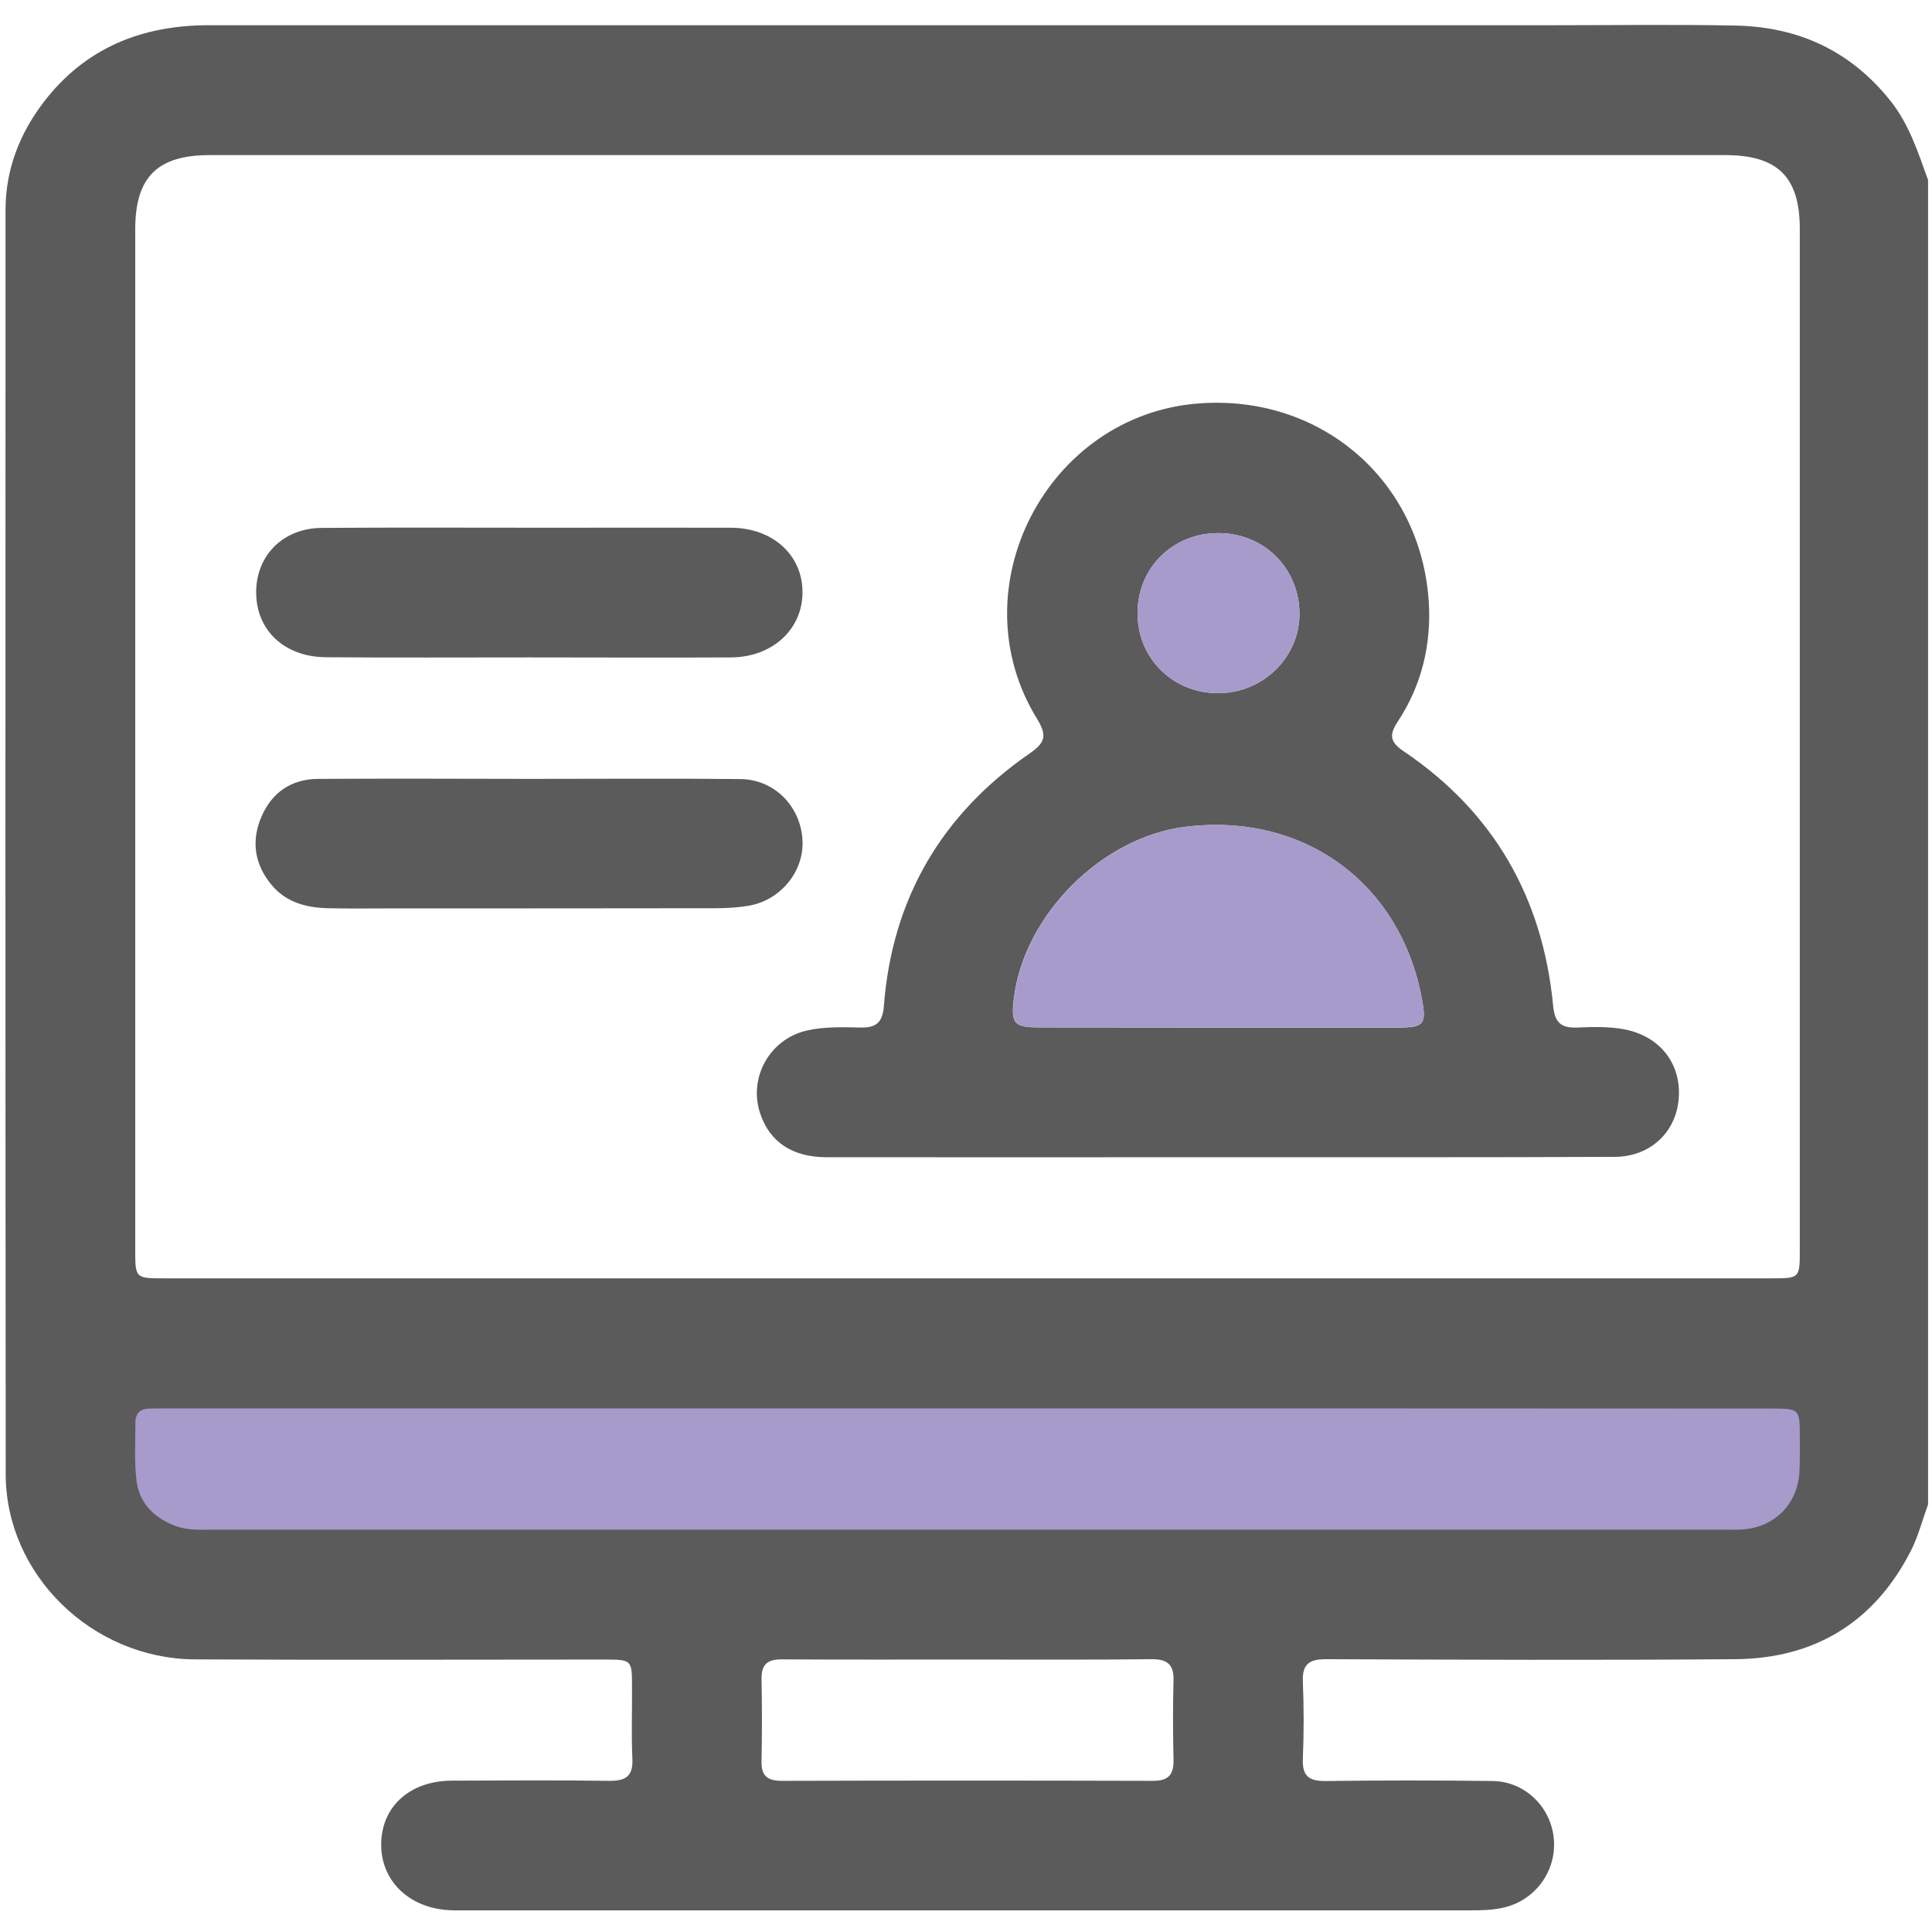
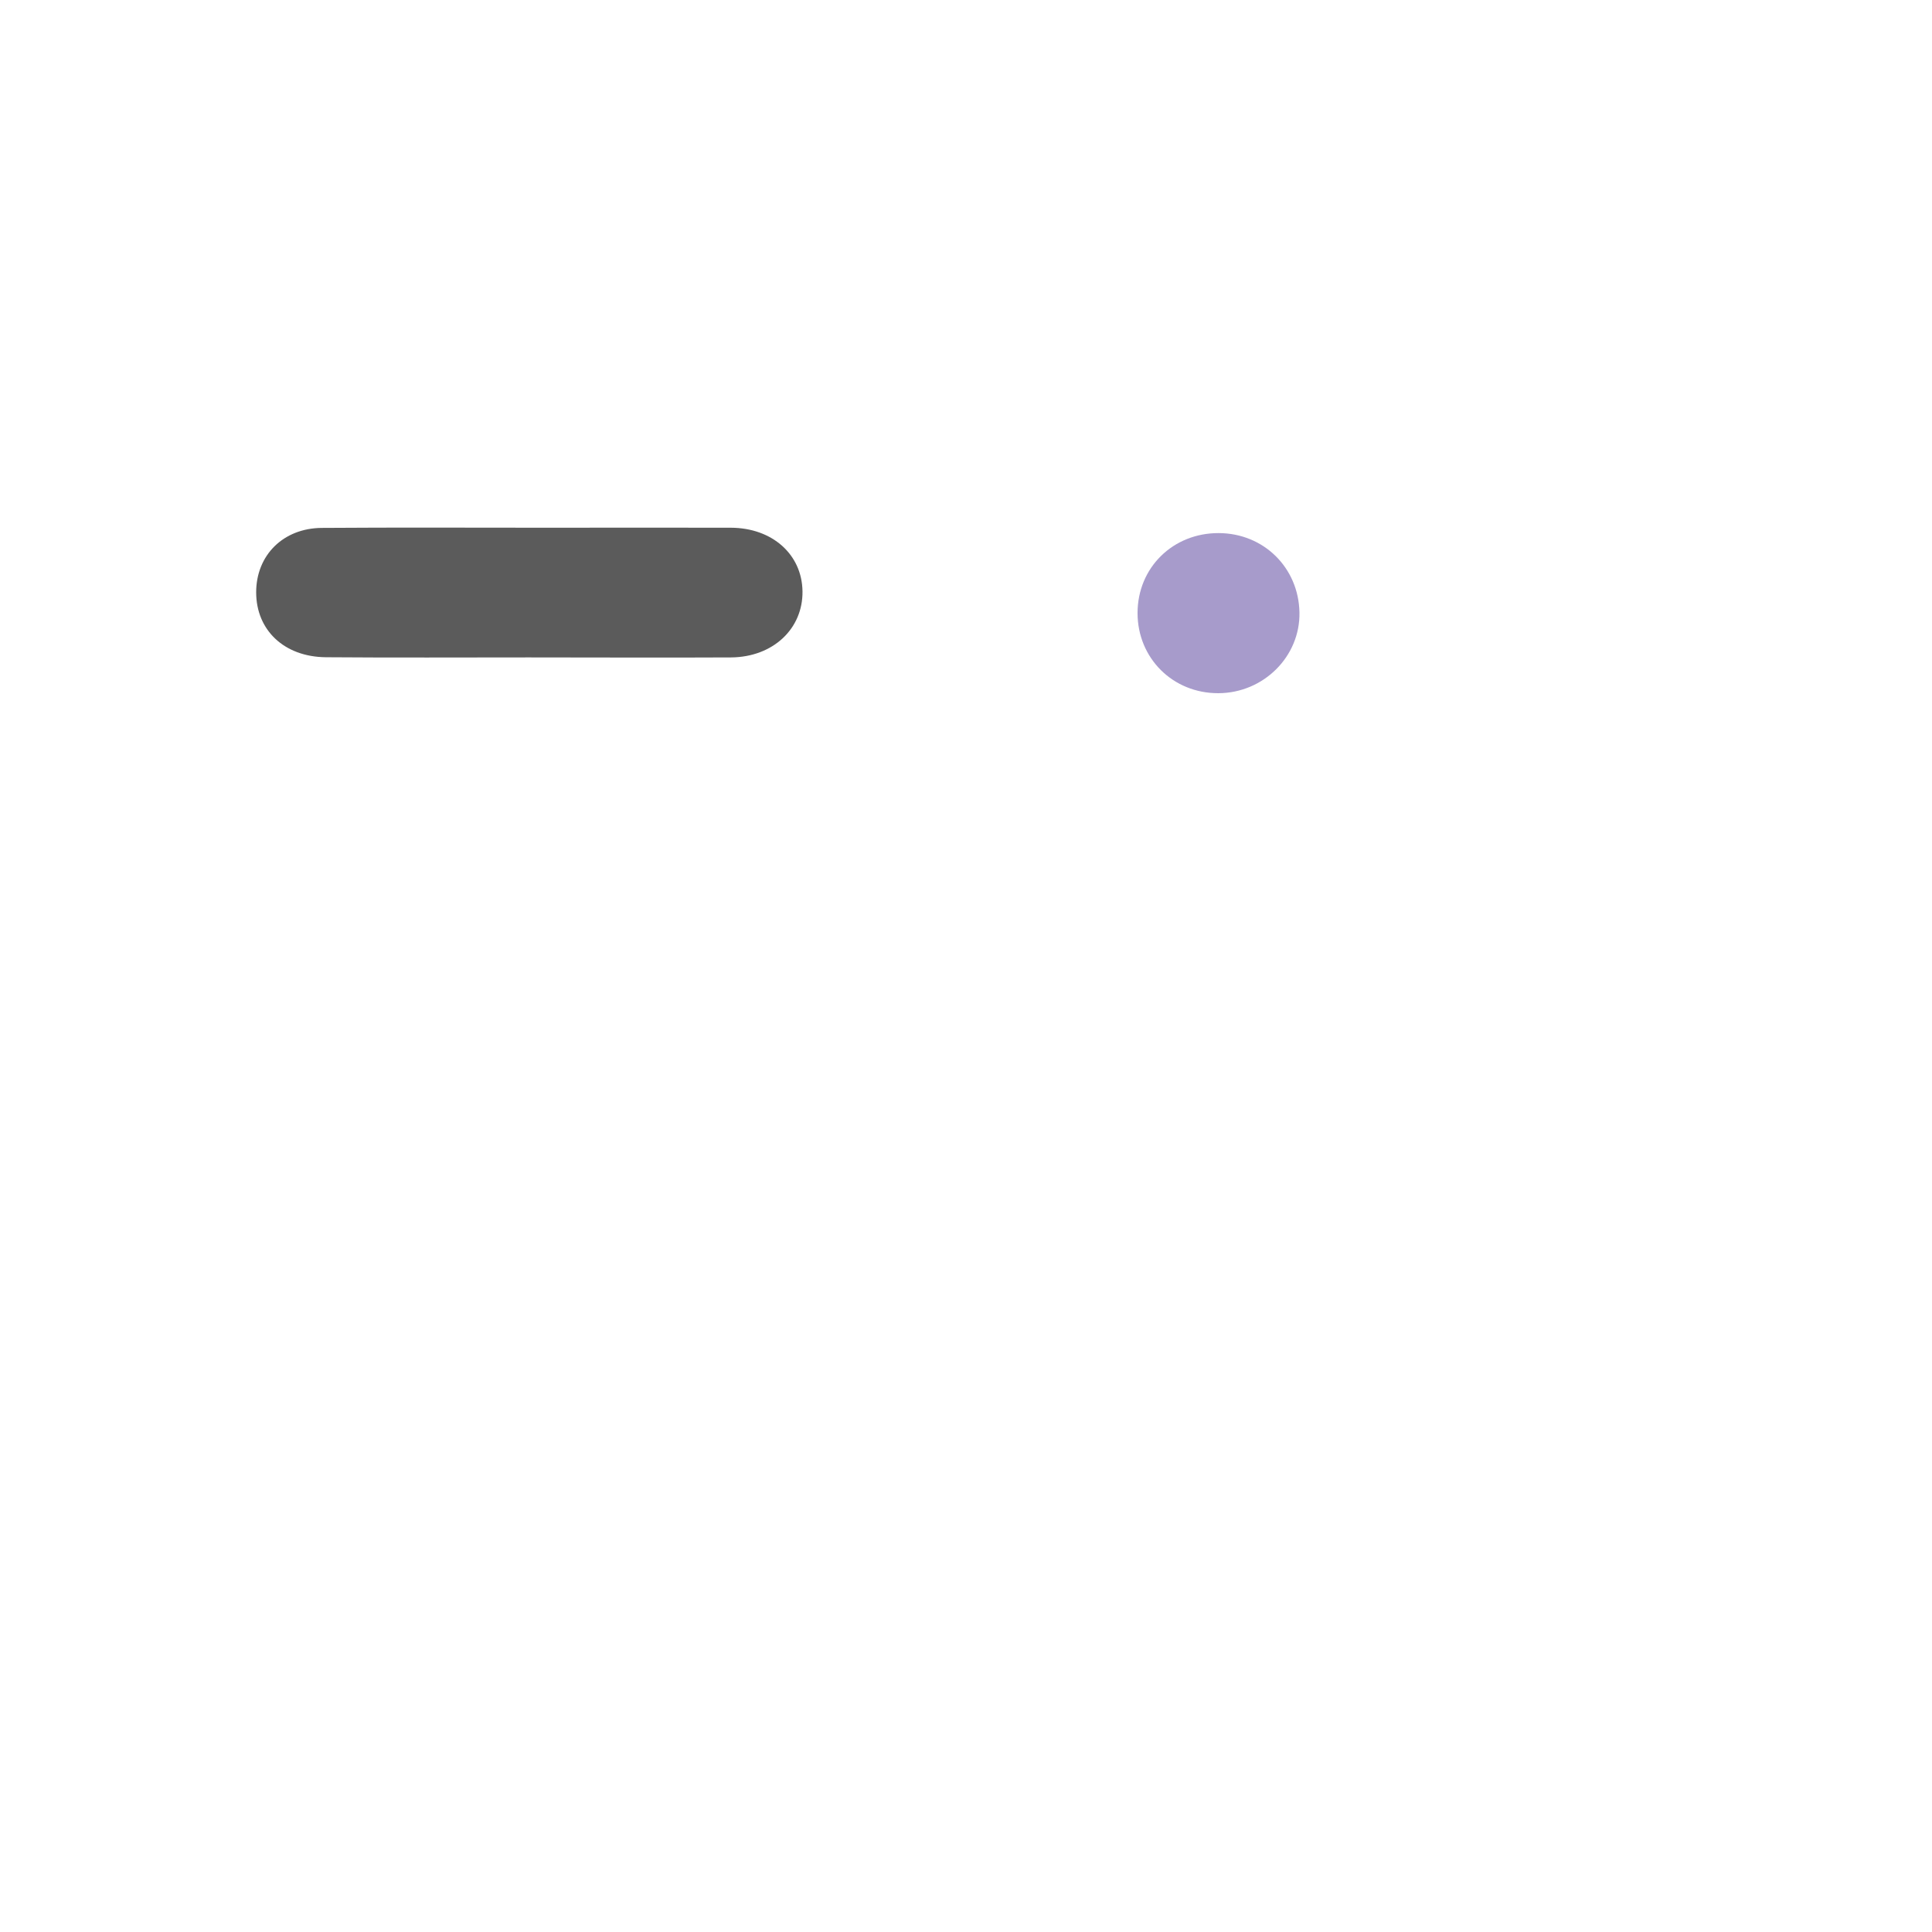
<svg xmlns="http://www.w3.org/2000/svg" version="1.1" id="Layer_1" x="0px" y="0px" viewBox="0 0 1080 1080" style="enable-background:new 0 0 1080 1080;" xml:space="preserve">
  <style type="text/css">
	.st0{fill:#A79BCB;}
	.st1{fill:#5B5B5B;}
</style>
-   <rect x="50" y="758" class="st0" width="974" height="122" />
-   <path class="st1" d="M1077.8,100.6c0,246.8,0,493.6,0,740.4c-3.1,8.5-5.4,17.5-9.4,25.5c-20.4,40.2-53.8,60.7-98.6,61  c-76.2,0.6-152.4,0.3-228.6,0c-9.4,0-13.3,2.8-12.9,12.6c0.6,14.3,0.6,28.7,0,43c-0.4,9.9,3.5,12.6,12.9,12.5  c31.1-0.4,62.2-0.4,93.3,0c18.1,0.3,32.5,14.6,34.1,32.3c1.6,17.8-10.1,34-27.4,38.3c-6.9,1.7-13.8,1.7-20.8,1.7  c-186.3,0-372.6,0-558.9,0c-3.5,0-7,0.1-10.5-0.1c-22.9-1.3-38.5-17-37.9-37.8c0.6-20.6,16.4-34.5,39.4-34.6  c29.4-0.1,58.7-0.3,88.1,0.1c9.4,0.1,13.4-2.7,12.9-12.5c-0.6-13.3-0.1-26.6-0.2-39.8c0-15.5,0-15.5-15.9-15.5  c-76.2,0-152.4,0.3-228.6-0.1C51.3,927.2,3.2,880.1,3.2,824.1C3,588.5,3,352.9,3.1,117.3c0-22.4,7.8-42.5,21.3-60.2  c23.2-30.3,54.8-43,92.3-43c251,0,501.9,0,752.9,0c33.6,0,67.1-0.5,100.7,0.2c35.1,0.7,64.3,14.2,86.5,42.1  C1067.3,69.6,1072.2,85.2,1077.8,100.6z M540.9,714.6c149.9,0,299.9,0,449.8,0c15.1,0,15.4-0.2,15.4-15.2c0-190.5,0-381,0-571.4  c0-29-12.3-41.3-41.7-41.3c-282.4,0-564.8,0-847.2,0c-29.2,0-41.6,12.3-41.6,41.4c0,190.1,0,380.3,0,570.4c0,16.1,0,16.1,16.5,16.1  C241.7,714.6,391.3,714.6,540.9,714.6z M541.9,787.3c-149.3,0-298.5,0-447.8,0c-3.5,0-7,0-10.5,0.1c-5.1,0-7.9,2.6-7.9,7.7  c0,10.8-0.7,21.8,0.6,32.5c1.5,12.4,9.5,20.6,21.2,25.2c7.1,2.8,14.4,2.3,21.7,2.3c281.1,0,562.1,0,843.2,0c3.8,0,7.7,0.1,11.5-0.1  c18.2-1.2,31.2-14.4,32-32.5c0.3-6.3,0.2-12.6,0.2-18.9c0-16.2,0-16.2-16.4-16.2C840.4,787.3,691.1,787.3,541.9,787.3z M541.9,927.7  c-34.9,0-69.9,0.1-104.8-0.1c-7.9-0.1-11.5,2.7-11.4,10.9c0.3,15.4,0.3,30.7,0,46.1c-0.2,8.2,3.4,10.9,11.4,10.9  c69.2-0.2,138.3-0.2,207.5,0c8.9,0,11.6-3.7,11.4-12c-0.3-14.7-0.4-29.4,0-44c0.3-9.2-3.6-12.1-12.5-12  C609.6,927.9,575.8,927.7,541.9,927.7z" />
-   <path class="st1" d="M680.2,646.9c-72.7,0-145.4,0.1-218,0c-19.4,0-32-8.6-37.3-24.6c-6.6-20,5.4-41.4,26-46.2  c10-2.3,20.2-1.9,30.3-1.7c8.7,0.2,12.2-3,12.9-12.1c4.6-59.8,32.1-106.9,81.3-141c8.9-6.1,10.1-10,4.3-19.5  c-44.8-72.7,5.5-170.1,90.7-176.3c67.9-5,123.9,42.9,128.3,111c1.5,23.7-4,46.7-17.3,66.8c-5,7.6-4.4,11.5,3.3,16.7  c50.4,34,77.7,81.9,83.5,142.1c0.9,9.7,4.5,12.7,13.7,12.3c8.7-0.4,17.4-0.6,26.1,1c19.8,3.8,32,19.1,30.4,38.8  c-1.5,18.8-15.9,32.4-35.8,32.5C828.4,647,754.3,646.9,680.2,646.9C680.2,646.9,680.2,646.9,680.2,646.9z M680.9,574.4  c33.5,0,67,0,100.5,0c14.6,0,16.1-1.8,13.5-15.7C783,493.5,728.7,454,662.5,462.2c-46.5,5.8-89.9,49.1-95.7,95.6  c-1.8,14.2,0,16.5,13.5,16.5C613.9,574.4,647.4,574.4,680.9,574.4z M681.1,387.5c25.3-0.1,45.8-20.6,45.3-45.2  c-0.5-25-20-44.2-45.1-44.3c-25.6-0.1-45.4,19.3-45.4,44.7C635.8,367.9,655.6,387.6,681.1,387.5z" />
  <path class="st1" d="M295.5,367.5c-37.8,0-75.5,0.2-113.3-0.1c-23.4-0.2-39-15.2-39-36.3c0-20.7,15.1-35.9,36.8-36  c41.9-0.3,83.9-0.1,125.8-0.1c34.3,0,68.5-0.1,102.8,0c23.1,0.1,39.7,14.9,40,35.5c0.3,20.9-16.4,36.8-39.9,37  C371,367.7,333.3,367.5,295.5,367.5z" />
-   <path class="st1" d="M296.5,435.4c39.1,0,78.3-0.3,117.4,0.1c19,0.2,33.6,15.2,34.7,34c1,17.2-11.8,33.4-29.5,36.7  c-6.1,1.1-12.5,1.5-18.7,1.5c-60.8,0.1-121.6,0.1-182.5,0.1c-11.5,0-23.1,0.2-34.6-0.1c-12.3-0.3-23.6-3.3-31.8-13.4  c-9.2-11.3-11.1-24.1-5.5-37.4c5.8-13.8,16.7-21.4,31.9-21.5C217.5,435.2,257,435.3,296.5,435.4z" />
  <path class="st0" d="M681.1,387.5c25.3-0.1,45.8-20.6,45.3-45.2c-0.5-25-20-44.2-45.1-44.3c-25.6-0.1-45.4,19.3-45.4,44.7  C635.9,367.9,655.6,387.6,681.1,387.5z" />
-   <path class="st0" d="M662.6,462.2c-46.5,5.8-89.9,49.1-95.7,95.6c-1.8,14.2,0,16.5,13.5,16.5c33.5,0.1,67,0,100.5,0  c33.5,0,67,0,100.5,0c14.6,0,16.1-1.8,13.5-15.7C783,493.5,728.8,454,662.6,462.2z" />
</svg>